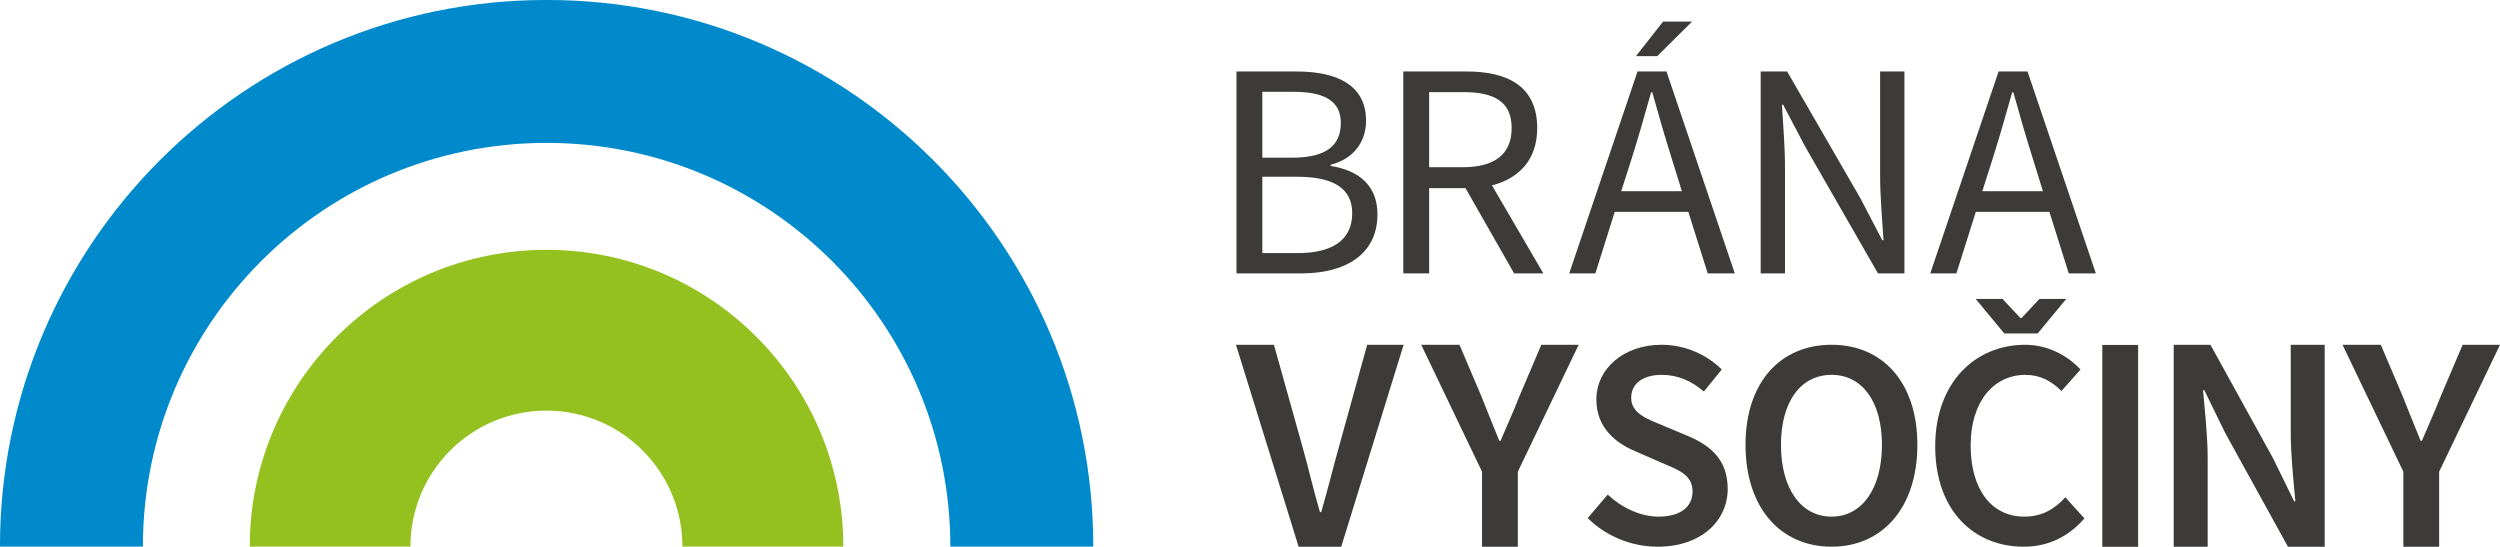
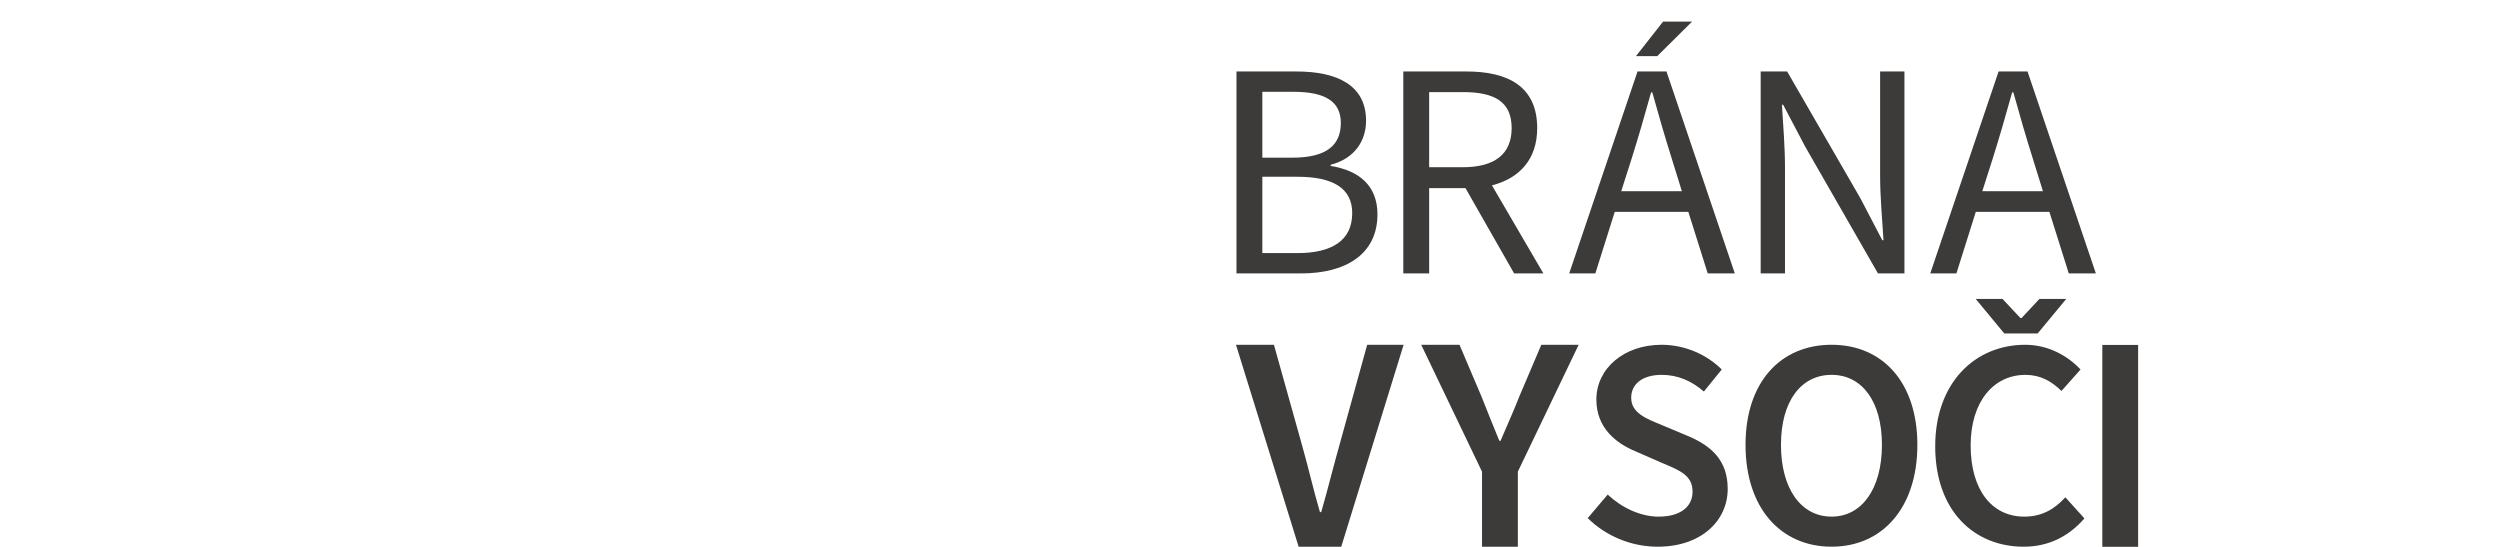
<svg xmlns="http://www.w3.org/2000/svg" width="100%" height="100%" viewBox="0 0 2126 465" version="1.1" xml:space="preserve" style="fill-rule:evenodd;clip-rule:evenodd;stroke-linejoin:round;stroke-miterlimit:2;">
  <g transform="matrix(4.167,0,0,4.167,464.842,464.846)">
-     <path d="M0,-111.563C-61.613,-111.563 -111.562,-61.615 -111.562,0L-82.392,0C-82.392,-45.505 -45.504,-82.393 0,-82.393C45.505,-82.393 82.395,-45.505 82.395,0L111.563,0C111.563,-61.615 61.616,-111.563 0,-111.563" style="fill:rgb(0,138,203);fill-rule:nonzero;" />
-   </g>
+     </g>
  <g transform="matrix(4.167,0,0,4.167,1073.49,78.066)">
    <path d="M0,32.918L0,17.338L7.161,17.338C14.386,17.338 18.344,19.663 18.344,24.751C18.344,30.344 14.198,32.918 7.161,32.918L0,32.918ZM0,13.444L0,0.001L6.344,0.001C12.689,0.001 16.018,1.885 16.018,6.346C16.018,10.932 13.067,13.444 6.094,13.444L0,13.444ZM-5.278,37.064L7.914,37.064C17.086,37.064 23.494,33.106 23.494,25.003C23.494,19.349 19.976,16.082 13.946,15.14L13.946,14.889C18.846,13.633 21.168,9.989 21.168,5.905C21.168,-1.319 15.328,-4.146 6.974,-4.146L-5.278,-4.146L-5.278,37.064Z" style="fill:rgb(60,59,58);fill-rule:nonzero;" />
  </g>
  <g transform="matrix(4.167,0,0,4.167,1268.76,135.654)">
    <path d="M0,5.277C5.59,3.832 9.234,0 9.234,-6.408C9.234,-14.952 3.203,-17.966 -5.15,-17.966L-18.094,-17.966L-18.094,23.243L-12.815,23.243L-12.815,5.843L-5.402,5.843L4.523,23.243L10.492,23.243L0,5.277ZM-5.906,1.57L-12.815,1.57L-12.815,-13.758L-5.906,-13.758C0.504,-13.758 4.02,-11.811 4.02,-6.408C4.02,-1.069 0.504,1.57 -5.906,1.57" style="fill:rgb(60,59,58);fill-rule:nonzero;" />
  </g>
  <g transform="matrix(4.167,0,0,4.167,1417.17,232.499)">
    <path d="M0,-41.21L-5.906,-41.21L-19.85,0L-14.512,0L-10.555,-12.564L4.459,-12.564L8.418,0L13.945,0L0,-41.21ZM-9.236,-16.772L-7.225,-23.055C-5.779,-27.64 -4.461,-32.163 -3.141,-36.939L-2.891,-36.939C-1.57,-32.163 -0.252,-27.64 1.195,-23.055L3.141,-16.772L-9.236,-16.772Z" style="fill:rgb(60,59,58);fill-rule:nonzero;" />
  </g>
  <g transform="matrix(-4.167,0,0,4.167,1391.21,47.73)">
    <path d="M-11.457,-7.049L-5.539,-7.049L0,0L-4.344,0L-11.457,-7.049Z" style="fill:rgb(60,59,58);fill-rule:nonzero;" />
  </g>
  <g transform="matrix(4.167,0,0,4.167,1497.28,60.797)">
    <path d="M0,41.209L4.963,41.209L4.963,19.663C4.963,15.327 4.584,10.93 4.334,6.783L4.584,6.783L9.045,15.265L23.936,41.209L29.338,41.209L29.338,0L24.375,0L24.375,21.296C24.375,25.63 24.814,30.279 25.066,34.425L24.814,34.425L20.354,25.881L5.402,0L0,0L0,41.209Z" style="fill:rgb(60,59,58);fill-rule:nonzero;" />
  </g>
  <g transform="matrix(4.167,0,0,4.167,1724.21,232.499)">
    <path d="M0,-41.21L-5.904,-41.21L-19.85,0L-14.512,0L-10.555,-12.564L4.461,-12.564L8.418,0L13.945,0L0,-41.21ZM-9.232,-16.772L-7.223,-23.055C-5.779,-27.64 -4.461,-32.163 -3.139,-36.939L-2.891,-36.939C-1.57,-32.163 -0.25,-27.64 1.193,-23.055L3.143,-16.772L-9.232,-16.772Z" style="fill:rgb(60,59,58);fill-rule:nonzero;" />
  </g>
  <g transform="matrix(4.167,0,0,4.167,1732.81,254.215)">
    <path d="M0,7.05L5.836,0L0.365,0L-3.279,3.89L-3.523,3.89L-7.17,0L-12.639,0L-6.807,7.05L0,7.05Z" style="fill:rgb(60,59,58);fill-rule:nonzero;" />
  </g>
  <g transform="matrix(4.167,0,0,4.167,1756.37,335.243)">
    <path d="M0,21.031C-2.248,23.521 -4.859,24.982 -8.385,24.982C-15.01,24.982 -19.326,19.511 -19.326,10.456C-19.326,1.522 -14.645,-3.949 -8.143,-3.949C-5.102,-3.949 -2.855,-2.672 -0.789,-0.666L3.1,-5.042C0.609,-7.717 -3.34,-10.088 -8.201,-10.088C-18.414,-10.088 -26.559,-2.368 -26.559,10.637C-26.559,23.827 -18.596,31.119 -8.506,31.119C-3.463,31.119 0.67,29.053 3.891,25.345L0,21.031Z" style="fill:rgb(60,59,58);fill-rule:nonzero;" />
  </g>
  <g transform="matrix(4.167,0,0,4.167,-105.609,-1255.72)">
    <rect x="454.384" y="371.739" width="7.309" height="41.211" style="fill:rgb(60,59,58);" />
  </g>
  <g transform="matrix(4.167,0,0,4.167,2043.81,293.199)">
-     <path d="M0,41.209L7.309,41.209L7.309,25.897L19.723,0L12.098,0L7.625,10.522C6.428,13.61 5.104,16.447 3.781,19.596L3.529,19.596C2.268,16.447 1.072,13.61 -0.125,10.522L-4.602,0L-12.414,0L0,25.897L0,41.209Z" style="fill:rgb(60,59,58);fill-rule:nonzero;" />
-   </g>
+     </g>
  <g transform="matrix(4.167,0,0,4.167,1104.36,293.195)">
    <path d="M0,41.21L8.695,41.21L21.426,0L13.988,0L8.256,20.73C6.934,25.394 5.986,29.428 4.602,34.153L4.35,34.153C2.964,29.428 2.079,25.394 0.758,20.73L-5.04,0L-12.79,0L0,41.21Z" style="fill:rgb(60,59,58);fill-rule:nonzero;" />
  </g>
  <g transform="matrix(4.167,0,0,4.167,1260.31,293.194)">
    <path d="M0,41.211L7.309,41.211L7.309,25.898L19.723,0L12.1,0L7.623,10.523C6.428,13.611 5.104,16.448 3.781,19.598L3.529,19.598C2.27,16.448 1.068,13.611 -0.125,10.523L-4.598,0L-12.411,0L0,25.898L0,41.211Z" style="fill:rgb(60,59,58);fill-rule:nonzero;" />
  </g>
  <g transform="matrix(4.167,0,0,4.167,1350.19,317.505)">
    <path d="M0,29.542C3.77,33.251 8.938,35.376 14.285,35.376C23.219,35.376 28.57,30.027 28.57,23.583C28.57,17.809 25.287,14.833 20.545,12.825L15.197,10.576C11.914,9.239 8.875,8.084 8.875,4.985C8.875,2.067 11.307,0.305 15.076,0.305C18.479,0.305 21.215,1.582 23.707,3.708L27.355,-0.79C24.254,-3.891 19.756,-5.834 15.076,-5.834C7.355,-5.834 1.766,-0.973 1.766,5.349C1.766,11.183 5.836,14.285 9.787,15.926L15.197,18.296C18.846,19.816 21.396,20.849 21.396,24.131C21.396,27.231 18.906,29.238 14.469,29.238C10.76,29.238 6.93,27.414 4.074,24.739L0,29.542Z" style="fill:rgb(60,59,58);fill-rule:nonzero;" />
  </g>
  <g transform="matrix(4.167,0,0,4.167,1557.6,464.907)">
    <path d="M0,-41.211C-10.396,-41.211 -17.568,-33.611 -17.568,-20.788C-17.568,-7.902 -10.396,0 0,0C10.332,0 17.502,-7.902 17.502,-20.788C17.502,-33.611 10.332,-41.211 0,-41.211M0,-6.137C-6.26,-6.137 -10.334,-11.852 -10.334,-20.788C-10.334,-29.661 -6.26,-35.07 0,-35.07C6.197,-35.07 10.271,-29.661 10.271,-20.788C10.271,-11.852 6.197,-6.137 0,-6.137" style="fill:rgb(60,59,58);fill-rule:nonzero;" />
  </g>
  <g transform="matrix(4.167,0,0,4.167,1848.52,293.205)">
-     <path d="M0,41.21L6.932,41.21L6.932,23.189C6.932,18.59 6.365,13.61 5.984,9.262L6.238,9.262L10.523,18.022L23.314,41.21L30.814,41.21L30.814,0L23.881,0L23.881,17.896C23.881,22.496 24.449,27.725 24.826,31.947L24.574,31.947L20.291,23.189L7.5,0L0,0L0,41.21Z" style="fill:rgb(60,59,58);fill-rule:nonzero;" />
-   </g>
+     </g>
  <g transform="matrix(4.167,0,0,4.167,464.768,464.844)">
-     <path d="M0,-60.567C-33.451,-60.567 -60.567,-33.45 -60.567,0L-27.777,0C-27.777,-15.329 -15.35,-27.756 -0.021,-27.756C15.307,-27.756 27.735,-15.329 27.735,0L60.568,0C60.568,-33.45 33.451,-60.567 0,-60.567" style="fill:rgb(148,193,31);fill-rule:nonzero;" />
-   </g>
+     </g>
</svg>